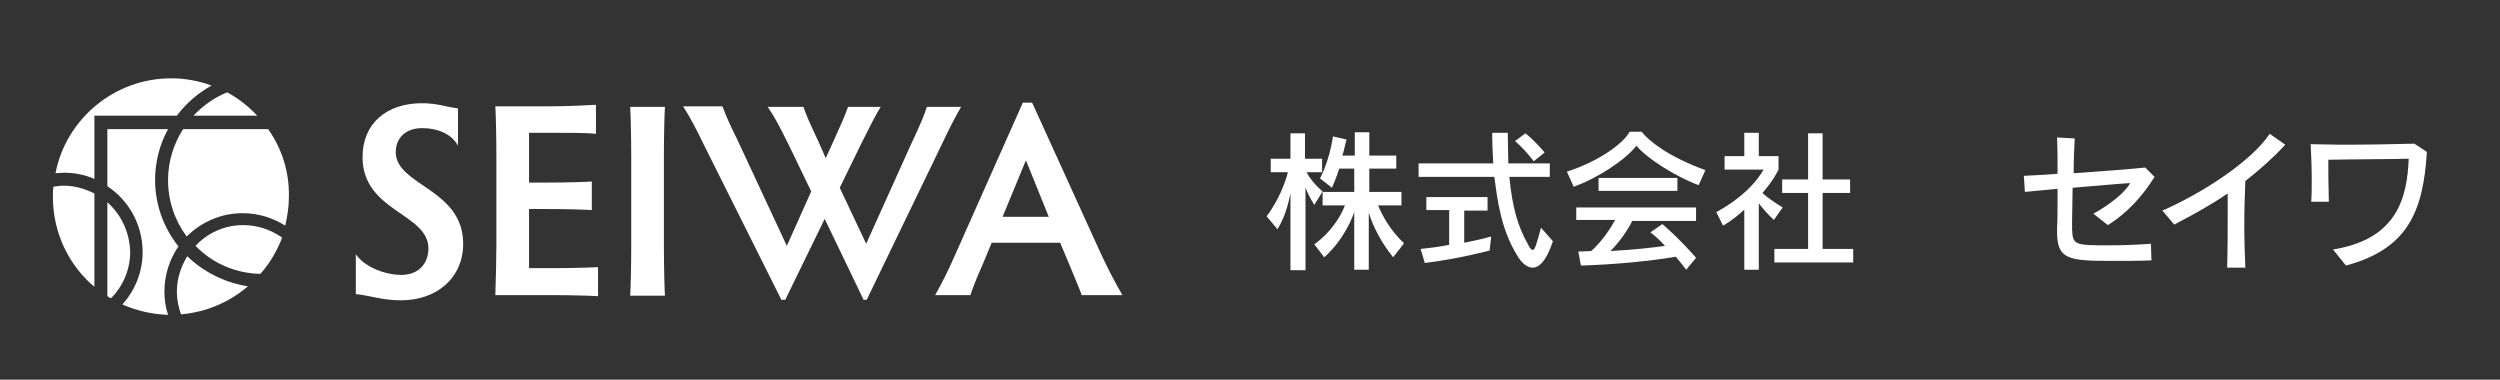
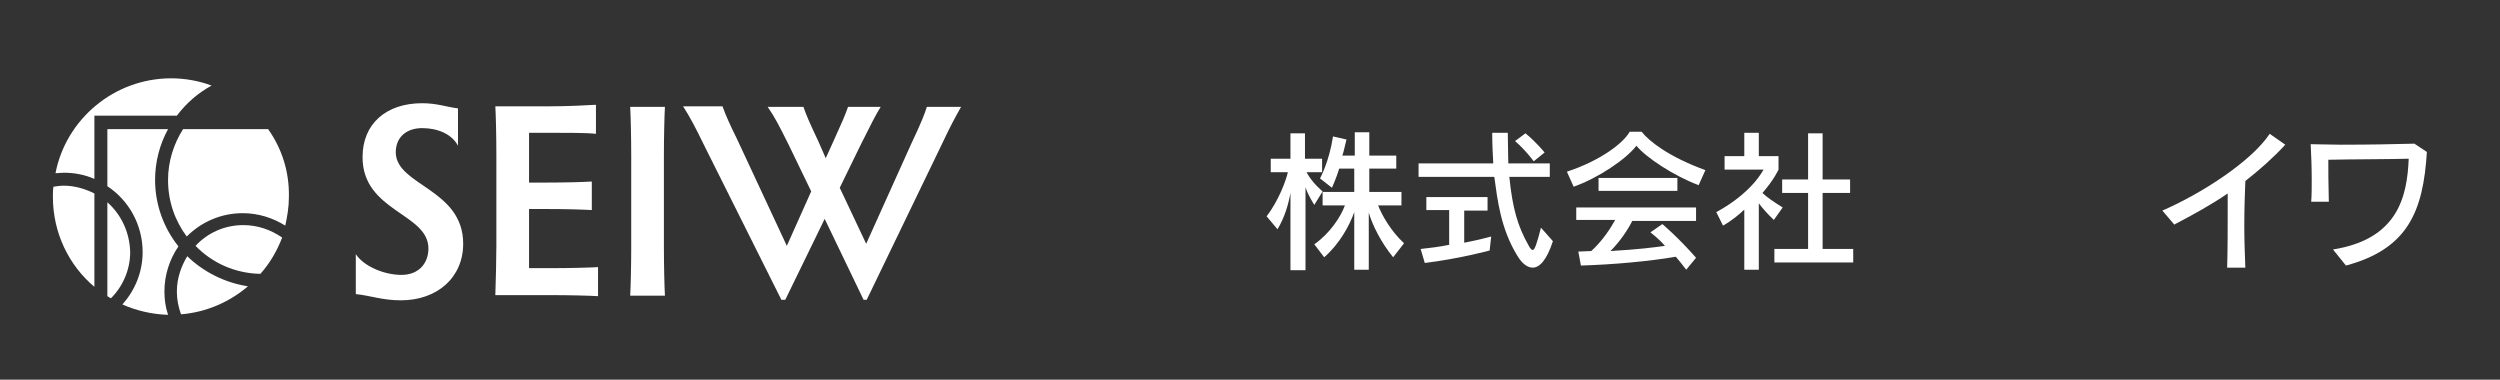
<svg xmlns="http://www.w3.org/2000/svg" version="1.1" x="0px" y="0px" viewBox="0 0 482 73.2" style="enable-background:new 0 0 482 73.2;" xml:space="preserve">
  <rect x="0" y="0" width="482" height="73.2" fill="#333333" stroke="none" />
  <style type="text/css">
	.st0{fill:#FFFFFF;}
</style>
  <g id="レイヤー_1">
</g>
  <g id="デザイン">
    <g>
      <path class="st0" d="M248.8,52V37.2c-0.4,2.2-1.1,4.7-2.5,7l-2.1-2.5c2.4-3.1,3.8-7.1,4.1-8.5H245v-2.6h3.8v-4.9h2.8v4.9h3.3v2.6    h-3c1.1,2.1,3.1,3.7,3.1,3.7l-1.6,2.6c0,0-1.2-1.8-1.7-3.4v16H248.8z M268.6,49.6c-2.3-2.8-4-6.2-4.7-8.6V52h-2.8V40.9    c-0.9,2.6-2.9,6.2-5.8,8.7l-1.9-2.5c3-2.1,5.1-5.3,5.9-7.5H255v-2.6h6.1v-4.5h-2.9c-0.5,1.7-1.4,3.7-1.4,3.7l-2.3-1.8    c0,0,1.8-3.3,2.5-8.1l2.6,0.6c-0.3,1.1-0.5,2.3-0.8,3.1h2.4v-4.5h2.8v4.5h5.2v2.5H264v4.5h6.2v2.6h-4.5c0.7,1.8,2.4,4.9,5,7.3    L268.6,49.6z" />
      <path class="st0" d="M299.4,46.5c-1.2,3.7-2.6,5.1-3.9,5.1c-1.1,0-2.1-0.9-2.9-2.2c-3.3-5.3-3.9-11-4.5-15.3h-14.6v-2.6h14.4    c-0.1-1.8-0.2-3.8-0.2-5.9h3c0,2.1,0.1,4.1,0.1,5.9h8v2.6H291c0.6,6,1.6,9.5,3.7,13.2c0.3,0.6,0.6,0.9,0.8,0.9    c0.4,0,0.8-1.2,1.6-4.3L299.4,46.5z M287.2,48.3c0,0-5.9,1.6-12.5,2.4l-0.8-2.7c1.8-0.2,3.6-0.4,5.5-0.8v-6.7H275V38h11.8v2.6    h-4.5v6.2c3.1-0.6,5.2-1.2,5.2-1.2L287.2,48.3z M295.7,31.1c0,0-1.6-2.2-3.6-3.9l2-1.5c2.1,1.7,3.7,3.7,3.7,3.7L295.7,31.1z" />
      <path class="st0" d="M327.5,35.7c-4.8-1.8-10.1-5.3-12-7.6c-2,2.6-7.3,6.2-12.1,7.9l-1.3-2.9c6.4-2.1,10.9-5.5,12.1-7.7h2.3    c1.5,1.9,5.4,4.9,12.3,7.4L327.5,35.7z M325.1,52c-0.7-0.9-1.3-1.7-2-2.5c-5.3,0.9-12,1.5-18.3,1.7l-0.5-2.7    c0.9,0,1.7-0.1,2.5-0.1c2.2-2,3.8-4.5,4.6-6h-7.5V40H327v2.6h-12.3c-0.8,1.6-2.3,3.9-4.2,5.8c5.3-0.3,8.4-0.7,10.5-1    c-1.3-1.5-2.8-2.6-2.8-2.6l2.3-1.6c0,0,3.1,2.6,6.5,6.5L325.1,52z M308.2,36.8v-2.5h15.2v2.5H308.2z" />
      <path class="st0" d="M336.3,52V40.4c-0.9,0.9-2.5,2.2-4.1,3.1l-1.3-2.6c7-3.8,9.1-8.2,9.1-8.2h-7.5v-2.6h3.8v-4.5h2.8v4.5h3.8v2.6    c0,0-0.9,2-3.1,4.5c0.8,0.8,2.3,1.8,3.9,2.8l-1.7,2.4c-1.2-1.1-2.3-2.4-2.9-3.2V52H336.3z M342.1,50.6V48h6.5V37.2h-5v-2.6h5v-8.9    h2.8v8.9h5.3v2.6h-5.3V48h5.9v2.6H342.1z" />
-       <path class="st0" d="M414.8,50.2c-2.2,0.1-4.8,0.1-7.4,0.1c-8.5,0-10.8-0.2-10.8-5.6v-0.6c0.1-1.6,0.1-4.4,0.1-7.7    c-2.1,0.2-4.2,0.4-6.3,0.6l-0.2-3.1c1.9-0.1,4.3-0.2,6.5-0.4c0-2.3,0-4.7-0.1-7l3.4,0.2c-0.1,2.1-0.2,4.4-0.2,6.7    c5.6-0.4,11.1-0.8,13.8-1.1l1.8,1.8c-2.3,3.7-5.3,7-9,9.3l-2.8-2.2c3.3-1.8,6.2-4.2,7.1-5.9c-2,0.1-6.2,0.5-11.1,0.9    c0,2.3-0.1,4.4-0.1,6.1c0,0.7,0,1.3,0,1.9c0.1,3.1,0.6,3.1,7.3,3.1c2.4,0,5.1-0.1,7.9-0.3L414.8,50.2z" />
      <path class="st0" d="M429.4,51.5c0.1-3.5,0.1-7.5,0.1-11.1c0-1.1,0-2.1,0-3.1c-3.2,2.2-6.7,4.1-10.3,6l-2.3-2.7    c7.4-3.2,17.1-9.4,20.7-14.8l3,2.1c-2.3,2.5-4.9,4.8-7.7,7c-0.1,2.6-0.2,5.5-0.2,8.5c0,2.8,0.1,5.6,0.2,8.2H429.4z" />
      <path class="st0" d="M449.8,48.1c12.6-2,14.3-10.3,14.6-17.5c-2.9,0.1-11.1,0.1-15.5,0.2c0,2.3,0,4.5,0.1,8.1h-3.4    c0.1-1.3,0.1-2.8,0.1-4.2c0-2.5-0.1-5-0.2-6.9c1.7,0,3.7,0.1,5.8,0.1c5.1,0,10.8-0.1,14.2-0.2l2.4,1.6    c-0.7,11.5-3.7,18.7-15.6,21.9L449.8,48.1z" />
    </g>
    <g>
      <g>
        <path class="st0" d="M89.3,47c0,6.5-5,10.9-12,10.9c-3.6,0-5.8-0.9-8.7-1.2v-7.7c1.5,2.3,5.4,4,8.8,4c3.3,0,5.2-2.2,5.2-5.1     c0-6.8-12.7-7.1-12.7-17.6c0-6.5,4.6-10.4,11.5-10.4c2.8,0,4.6,0.7,6.9,1v7.2c-1.2-2.3-4-3.4-6.9-3.4c-3,0-5.1,1.7-5.1,4.7     C76.4,35.8,89.3,36.4,89.3,47z" />
        <path class="st0" d="M102,25.7v9.5h3.5c3.6,0,7-0.1,8.6-0.2v5.5c-1.7-0.1-5-0.2-8.6-0.2H102v11.4h4.2c3.7,0,7.5-0.1,9.1-0.2v5.6     c-1.6-0.1-5.4-0.2-9.1-0.2H95.5c0.1-2.9,0.2-7.1,0.2-9.5V30c0-3.7-0.1-7.9-0.2-9.5h10.3c3.7,0,7.5-0.2,9.1-0.3v5.6     c-1.7-0.2-5.4-0.2-9.1-0.2H102z" />
        <path class="st0" d="M128,47.5c0,3.6,0.1,7.9,0.2,9.5h-6.7c0.1-1.7,0.2-5.9,0.2-9.5V30.1c0-3.6-0.1-7.9-0.2-9.5h6.7     c-0.1,1.6-0.2,5.9-0.2,9.5V47.5z" />
        <path class="st0" d="M150.6,57.7l-14.9-29.8c-1.5-3.1-2.7-5.4-4-7.4h7.6c0.6,1.7,1.5,3.7,2.7,6.1l9.7,20.8l4.7-10.5l-4.3-8.9     c-1.9-3.8-2.7-5.4-4.1-7.4h6.9c0.5,1.5,1.2,3.1,2.9,6.7l1.4,3.2l1.5-3.3c1.5-3.3,2.3-5.1,2.8-6.6h6.3c-0.9,1.4-2,3.6-3.9,7.4     l-4,8.2L167,47l8.7-19.3c1.9-4,2.6-5.8,3-7.1h6.6c-1.2,2.1-2.1,3.8-3.9,7.6l-14.3,29.6h-0.6L159,42.2l-7.6,15.6H150.6z" />
-         <path class="st0" d="M208.6,57c-0.5-1.4-1.3-3.2-2.1-5.2l-2.1-5h-13.2l-2,4.8c-1,2.2-1.6,3.8-2.1,5.3h-6.8c1.3-2.3,2.7-5.1,4-8.1     l12.9-29h1.8l13.2,29c1.4,3,2.9,5.9,4.2,8.1H208.6z M197.8,30.9l-4.5,10.9h8.9L197.8,30.9z" />
      </g>
      <g>
        <path class="st0" d="M46.9,43.4c-3.6,0-6.9,1.5-9.2,4c3.2,3.3,7.6,5.3,12.5,5.4c1.8-2,3.2-4.4,4.2-7     C52.2,44.3,49.7,43.4,46.9,43.4z" />
        <path class="st0" d="M31.7,56.2c0-3.2,1-6.2,2.7-8.7c-2.8-3.5-4.5-8-4.5-12.8c0-3.5,0.9-6.9,2.5-9.8H20.7v11     c4.1,2.7,6.8,7.4,6.8,12.7c0,3.9-1.5,7.4-3.9,10.1c2.7,1.2,5.7,1.9,8.8,2C31.9,59.2,31.7,57.7,31.7,56.2z" />
        <path class="st0" d="M36.1,49.4c-1.2,2-2,4.3-2,6.8c0,1.6,0.3,3,0.8,4.4c4.9-0.4,9.4-2.4,12.9-5.4C43.3,54.5,39.2,52.4,36.1,49.4     z" />
        <path class="st0" d="M20.7,39v18.1c0.2,0.1,0.4,0.3,0.7,0.4c2.3-2.3,3.7-5.5,3.7-8.9C25,44.7,23.3,41.3,20.7,39z" />
        <path class="st0" d="M51.7,24.9H35.3c-1.8,2.8-2.9,6.2-2.9,9.8c0,4.1,1.3,7.8,3.6,10.9c2.8-2.8,6.6-4.5,10.8-4.5     c3,0,5.8,0.9,8.2,2.4c0.4-1.8,0.7-3.6,0.7-5.5C55.8,33,54.3,28.6,51.7,24.9z" />
        <path class="st0" d="M18.2,37.3c-1.8-0.9-3.8-1.5-5.9-1.5c-0.7,0-1.3,0.1-2,0.2c-0.1,0.6-0.1,1.3-0.1,2c0,6.9,3.1,13.2,8,17.3     V37.3z" />
        <path class="st0" d="M12.3,33.3c2.1,0,4.1,0.4,5.9,1.2V22.3h15.9c1.8-2.4,4.1-4.4,6.7-5.8c-2.4-0.9-5.1-1.4-7.8-1.4     c-11,0-20.3,7.9-22.3,18.3C11.2,33.4,11.7,33.3,12.3,33.3z" />
-         <path class="st0" d="M37.3,22.3h12.3c-1.7-1.8-3.6-3.3-5.8-4.5C41.3,18.8,39.1,20.4,37.3,22.3z" />
      </g>
    </g>
  </g>
</svg>